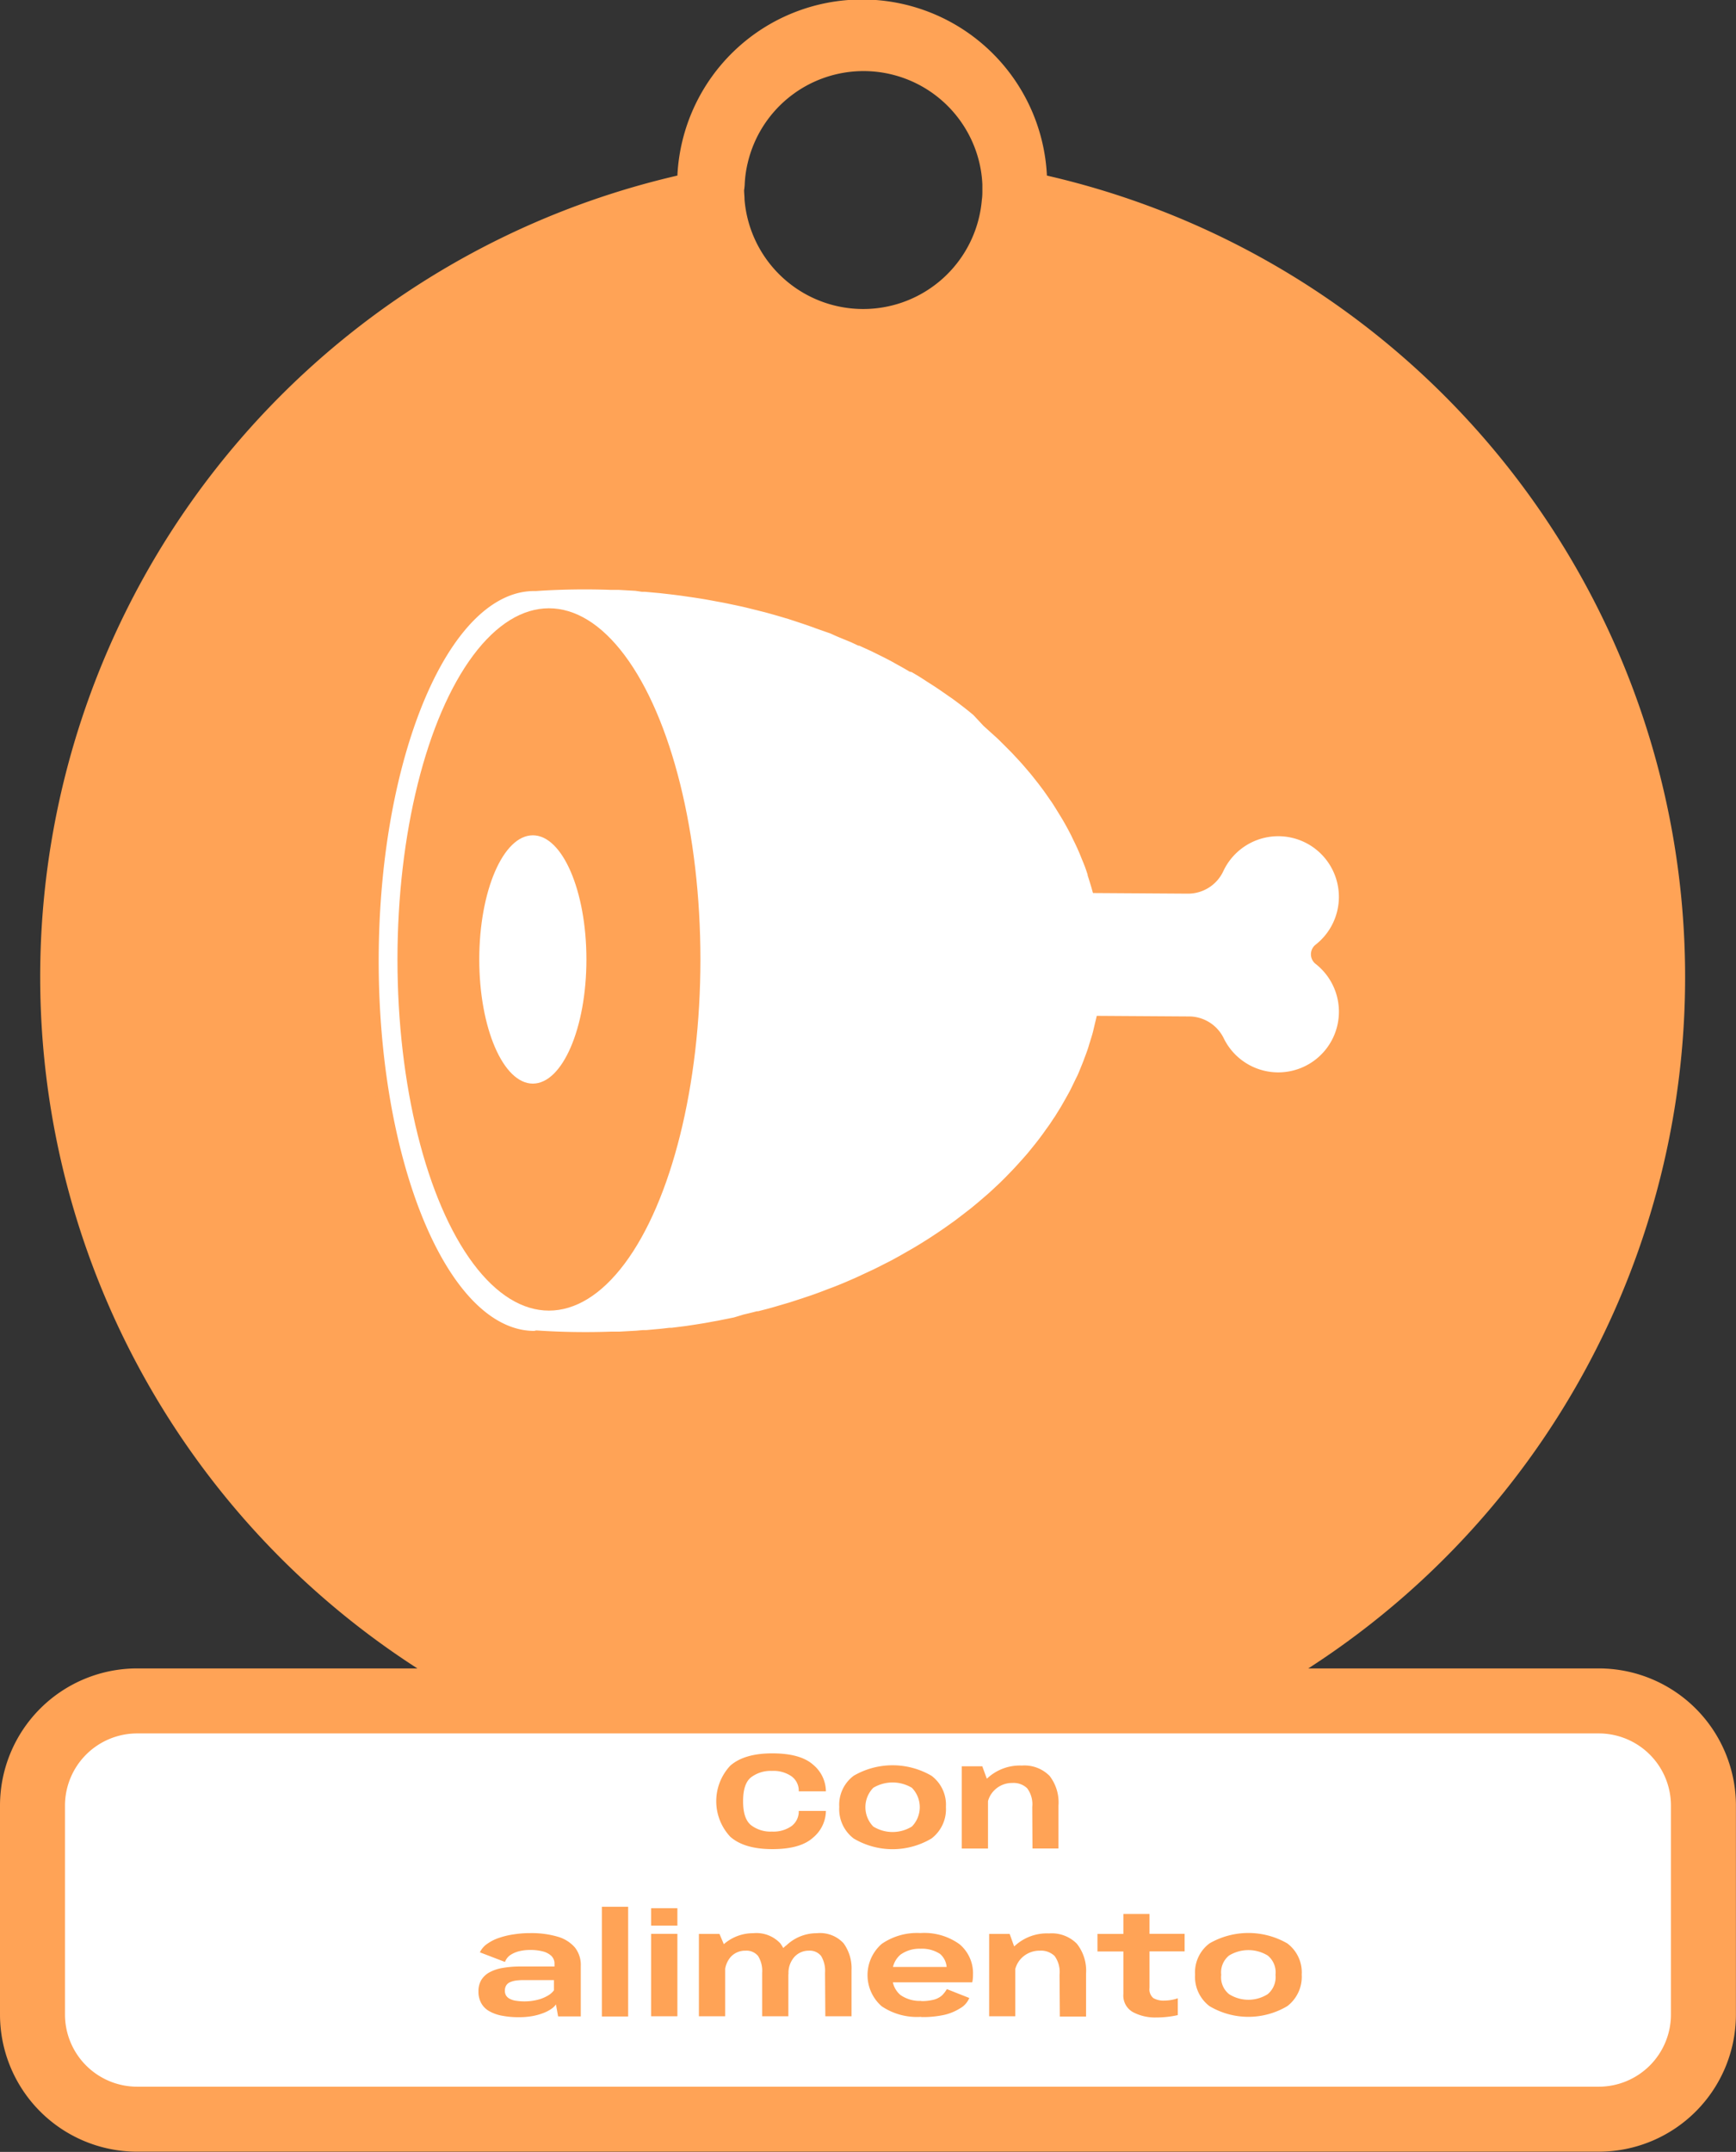
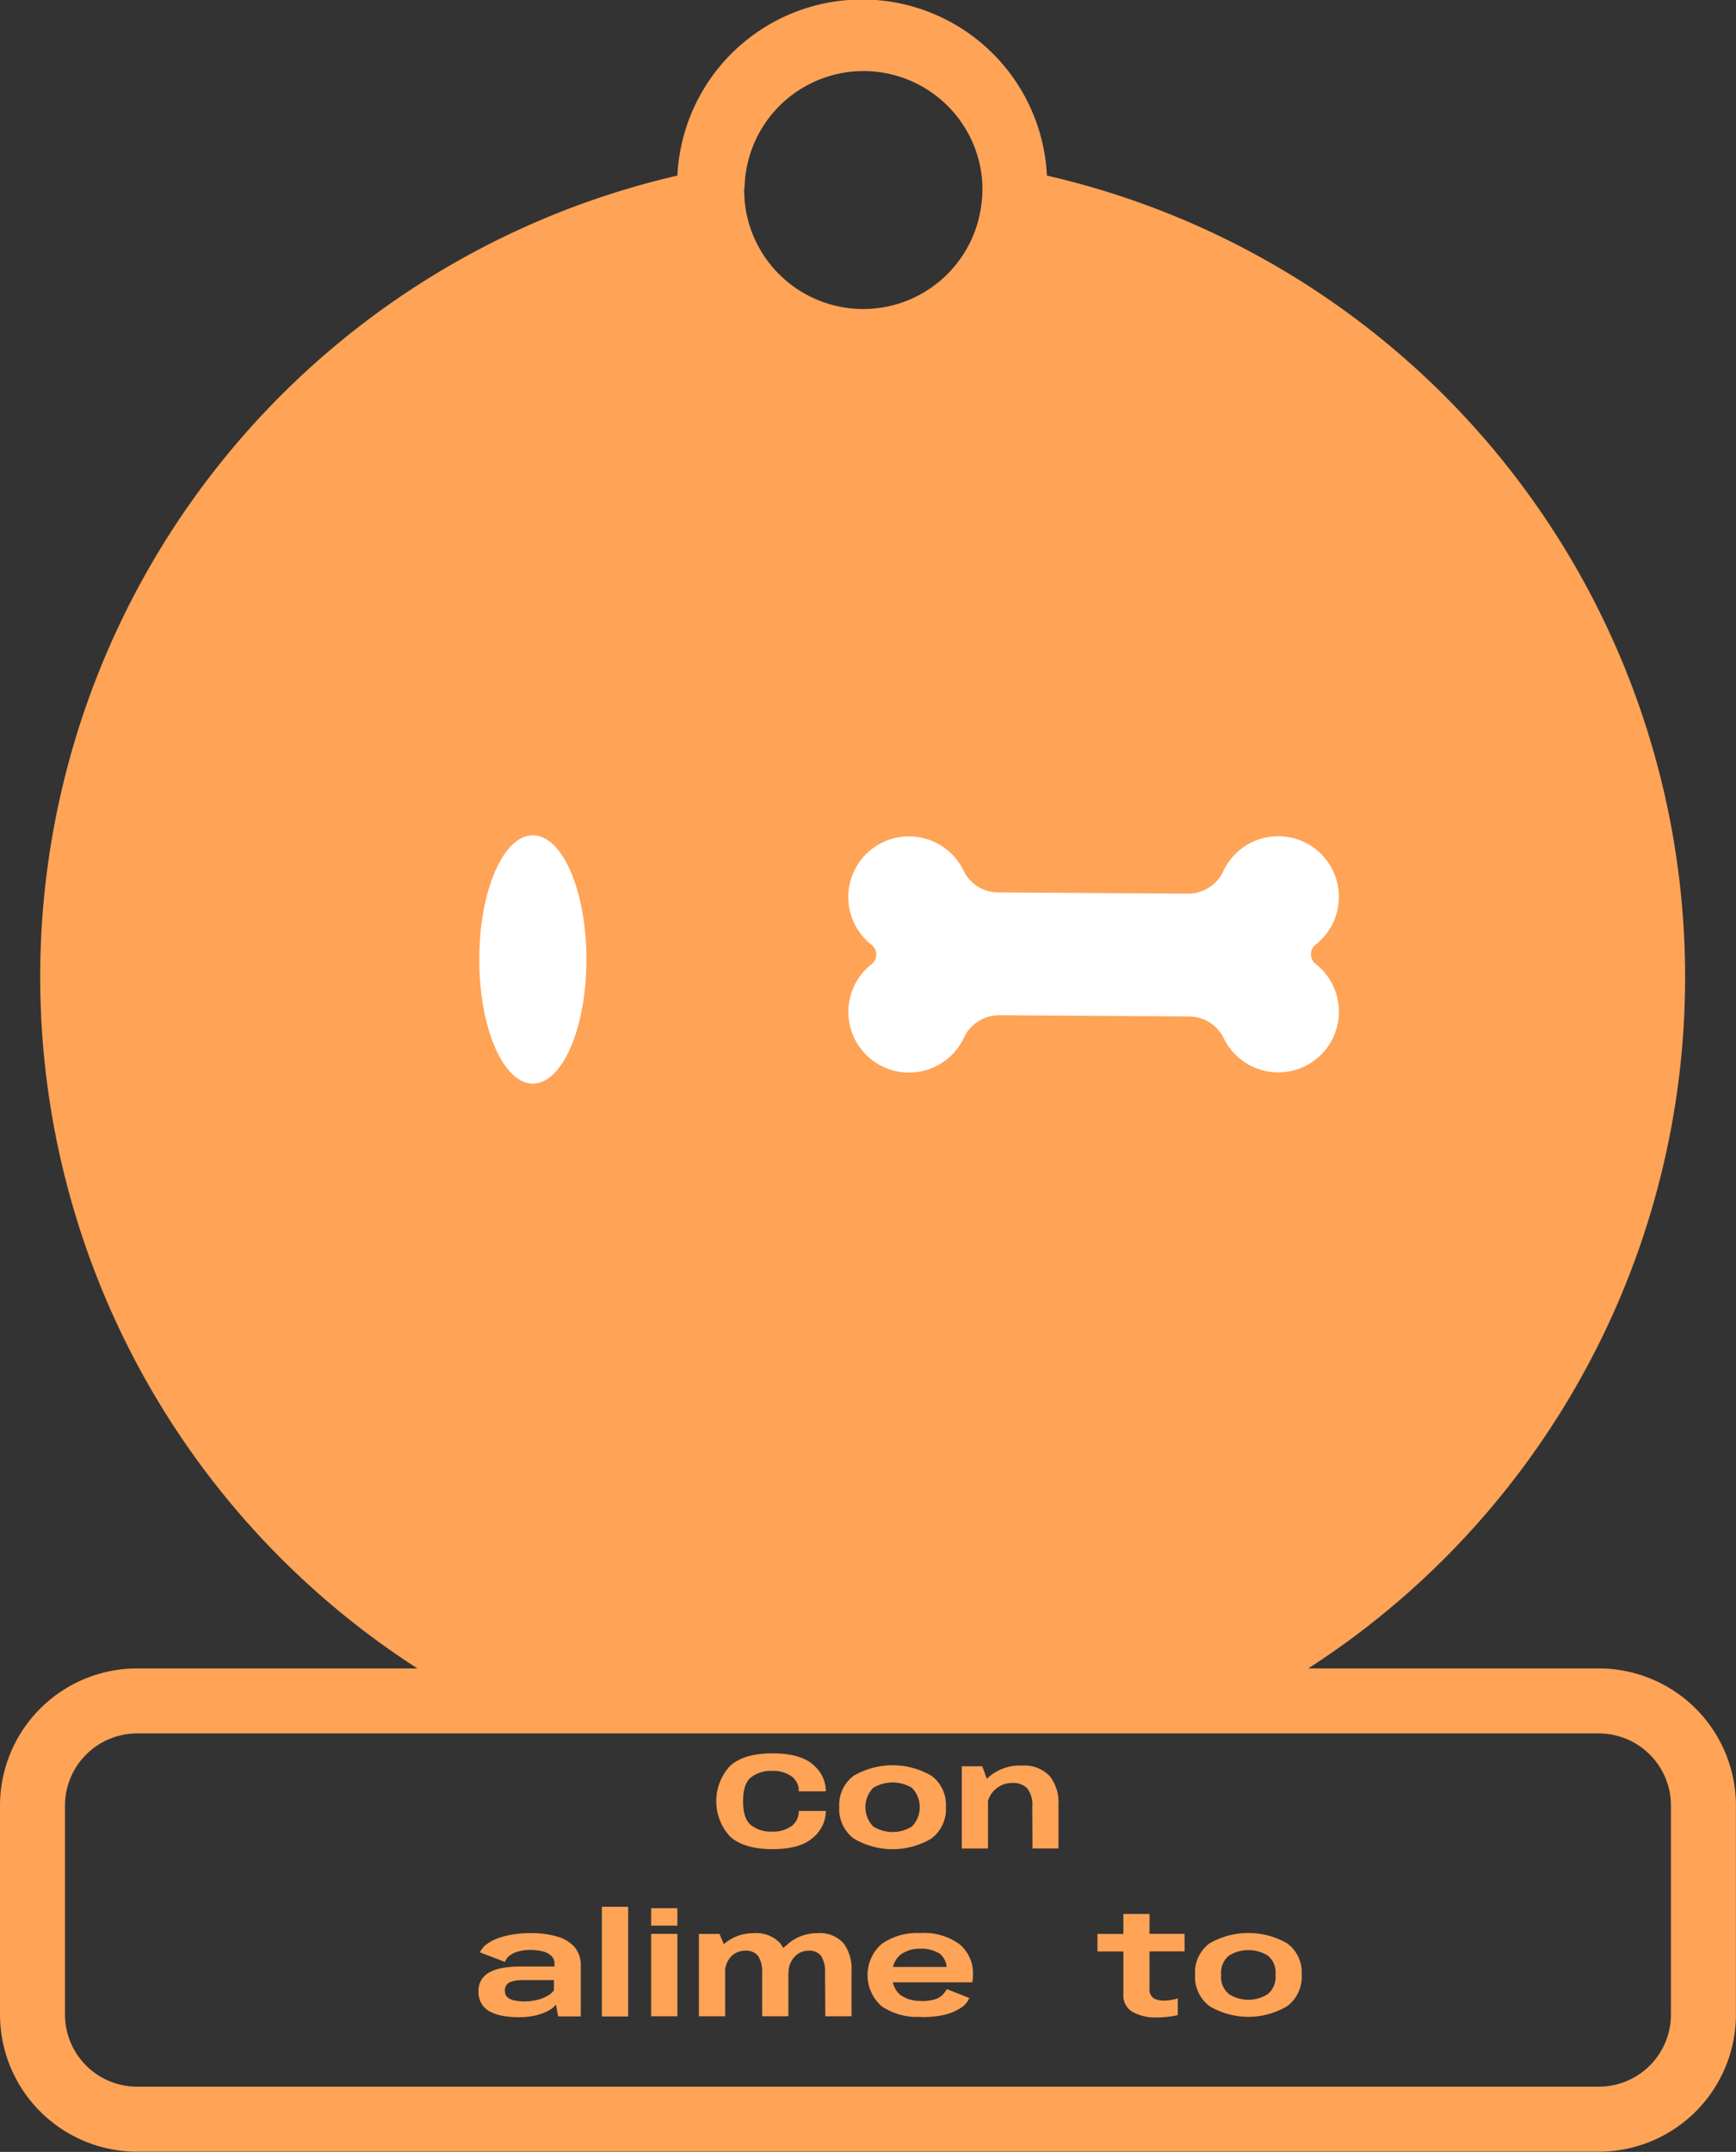
<svg xmlns="http://www.w3.org/2000/svg" viewBox="0 0 240.44 297.94">
  <rect x="0" y="0" width="240.44" height="297.94" fill="#333333" stroke="none" />
-   <rect fill="#fff" height="57.95" rx="14.52" width="231.44" x="5.29" y="233.7" />
  <path d="m221.43 231h-40.23a113.86 113.86 0 0 0 -36.2-206.69 25.62 25.62 0 0 0 -51.18 0 113.86 113.86 0 0 0 -36.01 206.69h-38.81a19 19 0 0 0 -19 19v28.91a19 19 0 0 0 19 19h202.43a19 19 0 0 0 19-19v-28.91a19 19 0 0 0 -19-19zm-118.29-205.38a15.45 15.45 0 0 1 .42-3.06 16.48 16.48 0 0 1 32.09 0 16.12 16.12 0 0 1 .41 3v.73c0 .46 0 .9-.07 1.35a16.49 16.49 0 0 1 -32.87 0c0-.44-.06-.88-.06-1.33.04-.2.06-.44.08-.69zm61.2 214.38h57.09a10 10 0 0 1 10 10v28.91a10 10 0 0 1 -10 10h-202.43a10 10 0 0 1 -10-10v-28.91a10 10 0 0 1 10-10h55.68" fill="#FFA356" />
-   <path d="m182.22 133.46a1.69 1.69 0 0 1 0-2.67 8.4 8.4 0 1 0 -12.79-10.17 5.39 5.39 0 0 1 -4.88 3.11l-12-.08c-.06-.22-.13-.43-.19-.65s-.19-.72-.3-1.08-.28-.91-.44-1.36-.23-.7-.36-1-.35-.93-.54-1.39-.26-.65-.4-1c-.22-.5-.46-1-.7-1.5-.13-.27-.25-.54-.39-.81-.38-.75-.79-1.49-1.22-2.22-.1-.19-.23-.37-.34-.55-.33-.56-.67-1.11-1-1.66l-.59-.84c-.3-.44-.6-.88-.92-1.31l-.69-.89c-.32-.41-.63-.81-1-1.2l-.76-.9c-.33-.38-.67-.77-1-1.14s-.53-.59-.81-.88l-1.1-1.11c-.28-.28-.56-.56-.85-.83s-.8-.75-1.21-1.12l-.85-.75c-.46-.41-.94-.8-1.42-1.19-.25-.2-.49-.41-.75-.61-.73-.59-1.48-1.16-2.26-1.72l-.41-.28c-.65-.47-1.31-.92-2-1.36-.29-.2-.6-.39-.9-.58l-1.59-1-1-.61c-.51-.3-1-.59-1.55-.88l-1.13-.6-1.57-.81-1.17-.57-1.64-.76-1.23-.49-1.76-.73-1.14-.46c-.66-.26-1.33-.5-2-.74l-1-.36c-1-.34-2-.68-3-1l-.27-.08c-.94-.28-1.9-.56-2.86-.81l-1.09-.28c-.7-.17-1.4-.35-2.11-.51l-1.29-.28-2-.41-1.37-.25-2-.33-1.4-.2c-.67-.1-1.34-.18-2-.26l-1.4-.16c-.7-.08-1.41-.14-2.11-.2l-1.36-.11-2.35-.13h-1.15c-1.18 0-2.36-.07-3.55-.07q-3.45 0-6.82.23h-.24a9.48 9.48 0 0 0 -1.77.16c-11.59 1.98-20.74 24.51-20.74 51.98s9.12 49.9 20.71 52.05a10.21 10.21 0 0 0 1.83.17h.29q3.33.22 6.74.23c1.2 0 2.39 0 3.58-.07.4 0 .79 0 1.18-.06.79 0 1.57-.07 2.36-.12l1.38-.12 2.11-.19 1.45-.17 2-.26 1.46-.22 1.92-.32 1.46-.27c.63-.13 1.25-.25 1.87-.39l1.43-.31 1.85-.46 1.38-.35c.63-.17 1.24-.35 1.85-.53l1.31-.38c.65-.2 1.28-.42 1.92-.63.38-.13.78-.25 1.16-.39.79-.27 1.56-.56 2.34-.86l.66-.25c1-.38 1.93-.78 2.87-1.19l1.08-.49c.58-.27 1.17-.53 1.74-.81l1.21-.61c.51-.26 1-.51 1.52-.78s.82-.45 1.23-.68.94-.52 1.4-.79.82-.49 1.23-.74.88-.54 1.31-.82l1.2-.79c.42-.28.83-.56 1.23-.85s.79-.55 1.17-.84.78-.58 1.16-.88.76-.58 1.12-.88.74-.6 1.1-.91.73-.61 1.08-.92l1-.94 1-1c.33-.32.65-.65 1-1 .61-.63 1.21-1.28 1.8-1.93.29-.33.6-.66.88-1s.6-.74.9-1.12.53-.64.78-1 .56-.77.83-1.15l.71-1c.27-.39.52-.79.77-1.19s.43-.67.64-1 .47-.8.7-1.21.39-.7.57-1 .42-.82.63-1.24.33-.71.5-1.07.37-.84.55-1.27.29-.72.43-1.08.32-.87.47-1.3.24-.73.35-1.1.28-.88.4-1.33.18-.73.27-1.1.23-.91.32-1.37v-.11l11.71.08a5.38 5.38 0 0 1 4.85 3 8.4 8.4 0 1 0 12.74-10.27z" fill="#fff" />
  <path d="m81.06 186.44c-2.23 0-4.52-.08-6.81-.23h-.25a10.6 10.6 0 0 1 -2-.19c-12.25-2.26-21.51-25.02-21.51-53.02s9.28-50.84 21.59-53a11.67 11.67 0 0 1 2-.17h.16a104.51 104.51 0 0 1 10.45-.16h.72.45l2.37.13 1 .08h.4l2.13.19 1.41.16c.69.09 1.37.17 2 .27l1.42.21c.67.1 1.33.21 2 .33l1.39.25 2 .41.35.08.95.2 2.14.53.42.1.68.17c1 .26 1.94.54 2.89.83l.27.07c1 .32 2.06.66 3.08 1l.61.22.38.14 2 .74.82.33.34.14c.6.24 1.19.49 1.77.74l1.08.48h.12l1.66.77 1.18.58c.54.26 1.07.54 1.6.82s.79.41 1.14.61c.53.29 1 .59 1.57.89l.25.14.81.48c.55.33 1.08.67 1.62 1l.31.2c.21.12.41.25.6.38.69.45 1.35.91 2 1.38l.42.29c.78.57 1.55 1.15 2.29 1.74l.48.39.28.24c.49.39 1 .79 1.45 1.2l.61.55.25.22c.42.38.83.75 1.23 1.14l.83.8c.41.41.79.79 1.15 1.17s.56.59.83.89l1 1.17c.26.3.52.6.77.91s.66.81 1 1.22l.15.19c.18.24.37.48.55.73.33.44.64.88 1 1.33l.19.28c.14.19.27.39.4.58.37.56.72 1.12 1.06 1.69l.14.22.21.34c.42.73.84 1.5 1.24 2.28.09.17.17.35.25.52l.15.31c.24.5.49 1 .72 1.53.1.24.2.48.29.72l.11.27c.2.47.39 1 .56 1.42.12.32.23.64.34 1v.1c.16.46.31.93.45 1.4s.19.68.29 1l11.26.07a4.42 4.42 0 0 0 4-2.53 9.42 9.42 0 0 1 8.52-5.42h.1a9.49 9.49 0 0 1 9.29 9.13 9.35 9.35 0 0 1 -3.6 7.67.66.66 0 0 0 -.27.55.69.69 0 0 0 .27.55 9.4 9.4 0 0 1 -5.63 16.8 9.44 9.44 0 0 1 -8.63-5.32 4.4 4.4 0 0 0 -4-2.46l-10.91-.07c0 .14-.07.27-.1.41l-.15.59c-.06.28-.13.56-.2.84s-.25.84-.38 1.25l-.08.25c-.1.33-.2.66-.31 1s-.32.89-.49 1.33-.29.75-.44 1.12-.37.86-.56 1.3l-.51 1.09c-.21.42-.42.85-.64 1.27s-.39.71-.59 1.07l-.71 1.24c-.2.33-.41.66-.62 1l-.12.19c-.23.36-.46.72-.7 1.08s-.37.53-.56.79l-.33.47c-.23.31-.45.63-.69.93l-.56.72-.48.6-.66.82-.62.7-.29.31c-.59.67-1.2 1.32-1.83 2l-.27.27c-.23.24-.47.49-.71.72s-.51.48-.77.72l-.5.47-.82.75c-.29.26-.59.51-.89.76l-.29.25-1 .85c-.36.3-.73.58-1.1.87l-1.22.92-1.18.85-1.25.86-1.22.8c-.44.28-.88.56-1.33.83s-.82.51-1.24.75l-1.42.81-.21.11c-.34.19-.69.39-1 .57l-1.44.75-.42.21-.9.45c-.53.26-1.07.5-1.6.74l-.55.25-.71.33c-.95.41-1.92.82-2.91 1.2l-.39.15-.28.1c-.78.3-1.56.6-2.36.88l-.76.25-.41.14c-.7.23-1.32.44-1.94.63l-.93.28-.39.11-1.88.53-1.23.32h-.17l-1.86.46-1.45.32-1.89.39-1.47.27-1.94.33-1.48.22-2 .26h-.31l-1.16.13c-.7.08-1.41.14-2.12.2h-.46l-.94.07c-.79.06-1.59.1-2.38.13h-.47-.73c-1.26.26-2.47.28-3.68.28zm-6.82-2.23h.15a100 100 0 0 0 10.21.16h.69.48l2.34-.13.9-.08h.47l2.08-.19 1.13-.13h.31l2-.25 1.45-.22c.63-.1 1.27-.2 1.89-.32s1-.17 1.45-.27l1.85-.37 1.36-.41c.61-.14 1.22-.29 1.82-.45h.17l1.2-.31c.62-.16 1.23-.34 1.83-.52l.41-.12.89-.26 1.82-.59.5-.17.72-.24c.78-.27 1.55-.56 2.31-.86l.65-.24c1-.38 1.91-.77 2.84-1.18.23-.09.45-.2.67-.3l.56-.26c.52-.24 1-.47 1.55-.72l.87-.43.42-.22c.48-.24.95-.47 1.41-.72l1-.55.21-.12 1.38-.79c.41-.23.81-.48 1.21-.72l1.29-.81 1.18-.78c.41-.28.82-.55 1.22-.84l1.15-.82 1.14-.87 1.11-.86 1-.83.29-.25.85-.73c.27-.23.53-.47.79-.71l.51-.48c.24-.22.49-.45.72-.68s.46-.45.68-.68l.27-.28c.61-.62 1.2-1.25 1.77-1.9l.29-.32.58-.66.62-.76.5-.62c.17-.22.35-.44.52-.67s.44-.58.65-.88l.34-.48c.18-.24.36-.49.53-.74s.45-.69.67-1l.08-.13.62-1c.24-.39.46-.79.69-1.19s.38-.68.56-1 .41-.81.61-1.22.33-.69.49-1 .36-.82.53-1.24.29-.7.42-1.06.32-.84.47-1.27.2-.61.29-.93l.08-.24c.12-.4.25-.79.36-1.19s.13-.52.19-.77l.14-.6c.09-.35.17-.69.24-1l.21-.89h.81l11.71.08a6.42 6.42 0 0 1 5.74 3.59 7.4 7.4 0 1 0 11.22-9 2.7 2.7 0 0 1 0-4.24 7.35 7.35 0 0 0 2.84-6 7.4 7.4 0 0 0 -14.1-2.91 6.43 6.43 0 0 1 -5.79 3.68l-12.8-.08-.18-.76c0-.11-.06-.22-.1-.33l-.08-.3c-.1-.35-.19-.7-.3-1.05s-.27-.89-.42-1.33v-.1c-.1-.31-.2-.61-.31-.92s-.35-.9-.54-1.35l-.11-.28c-.09-.22-.18-.45-.28-.67-.21-.49-.45-1-.68-1.46l-.16-.33c-.07-.15-.14-.31-.22-.46-.38-.75-.78-1.48-1.19-2.18l-.17-.28-.16-.26c-.33-.54-.66-1.08-1-1.61-.12-.19-.24-.36-.37-.54l-.2-.29c-.3-.43-.59-.86-.91-1.28l-.52-.69-.15-.19c-.31-.39-.62-.79-.94-1.18l-.75-.88c-.32-.37-.65-.75-1-1.12l-.8-.86-1.08-1.09-.83-.82c-.39-.37-.8-.73-1.2-1.09l-.25-.23-.58-.52-1.42-1.52-.3-.25-.44-.36c-.72-.57-1.46-1.14-2.22-1.69l-.41-.28c-.64-.45-1.29-.9-1.95-1.34l-.56-.36-.33-.21c-.52-.33-1-.66-1.57-1l-.78-.46-.26-.05c-.5-.3-1-.59-1.52-.87l-1-.56c-.58-.31-1.09-.57-1.62-.83l-1.15-.57-1.71-.78h-.12l-1-.47-1.73-.71-.35-.15-.8-.36-2-.7-.39-.15-.57-.2c-1-.35-2-.67-3-1l-.26-.07c-.93-.28-1.87-.55-2.83-.81l-.64-.16-.43-.11c-.7-.17-1.39-.35-2.09-.51l-.93-.2-.34-.07c-.66-.14-1.31-.28-2-.4l-1.35-.25c-.65-.12-1.3-.22-2-.33l-1.39-.2c-.66-.1-1.33-.18-2-.26l-1.4-.16-2.09-.19h-.4l-.89-.13-2.32-.13h-.46c-.23 0-.46 0-.69 0a100.89 100.89 0 0 0 -10.26.16h-.19a9.76 9.76 0 0 0 -1.68.14c-11.19 2-19.95 24.44-19.95 51.08s8.74 49 19.9 51.07a9.18 9.18 0 0 0 1.64.15z" fill="#FFA356" />
  <path d="m182.22 133.46a1.69 1.69 0 0 1 0-2.67 8.4 8.4 0 1 0 -12.79-10.17 5.39 5.39 0 0 1 -4.88 3.11l-26.24-.17a5.37 5.37 0 0 1 -4.85-3 8.4 8.4 0 1 0 -12.74 10.26 1.7 1.7 0 0 1 0 2.67 8.4 8.4 0 1 0 12.79 10.17 5.39 5.39 0 0 1 4.88-3.1l26.24.17a5.38 5.38 0 0 1 4.85 3 8.4 8.4 0 1 0 12.74-10.27z" fill="#fff" />
  <path d="m74 185.22h.29l-2.12-.16a10.21 10.21 0 0 0 1.83.16z" fill="#FFA356" />
  <ellipse cx="76.03" cy="132.84" fill="#FFA356" rx="20.98" ry="48.62" />
  <path d="m74 80.78a9.48 9.48 0 0 0 -1.77.16l2-.16z" fill="#FFA356" />
  <ellipse cx="73.8" cy="132.84" fill="#fff" rx="7.42" ry="17.19" />
  <g fill="#FFA356">
    <path d="m101.14 254.3a7.2 7.2 0 0 1 0-9.83c1.29-1.14 3.24-1.71 5.83-1.71s4.49.53 5.66 1.58a4.83 4.83 0 0 1 1.76 3.68h-3.76a2.45 2.45 0 0 0 -1-2.08 4.38 4.38 0 0 0 -2.72-.75 4.49 4.49 0 0 0 -2.89.89c-.74.59-1.1 1.69-1.1 3.31s.36 2.71 1.1 3.31a4.42 4.42 0 0 0 2.89.89 4.35 4.35 0 0 0 2.72-.76 2.53 2.53 0 0 0 1-2.1h3.76a4.88 4.88 0 0 1 -1.76 3.68c-1.18 1.08-3.06 1.61-5.65 1.61s-4.55-.57-5.84-1.72z" />
    <path d="m118.24 254.55a5.09 5.09 0 0 1 -2-4.37 5 5 0 0 1 2-4.32 10.72 10.72 0 0 1 10.77 0 5 5 0 0 1 2 4.32 5.09 5.09 0 0 1 -2 4.37 10.54 10.54 0 0 1 -10.77 0zm8.06-1.66a3.84 3.84 0 0 0 0-5.36 5.2 5.2 0 0 0 -5.35 0 3.84 3.84 0 0 0 0 5.36 5.09 5.09 0 0 0 5.35 0z" />
    <path d="m133.21 244.55h2.84l.79 2.17v9.22h-3.63zm9.76 5.63a3.71 3.71 0 0 0 -.7-2.58 2.7 2.7 0 0 0 -2.06-.74 3.44 3.44 0 0 0 -2.48 1 3.31 3.31 0 0 0 -1 2.52l-1.76-1a4.73 4.73 0 0 1 1.81-3.2 6.61 6.61 0 0 1 4.75-1.73 4.89 4.89 0 0 1 3.84 1.43 6 6 0 0 1 1.23 4.12v5.93h-3.6z" />
    <path d="m69.57 279.09a5.64 5.64 0 0 1 -1.78-.62 2.87 2.87 0 0 1 -1.13-1.11 3.25 3.25 0 0 1 -.39-1.65 3 3 0 0 1 .39-1.57 3 3 0 0 1 1.13-1.06 5.81 5.81 0 0 1 1.82-.61 13.79 13.79 0 0 1 2.45-.2h4.74v-.37a1.48 1.48 0 0 0 -.42-1.08 2.62 2.62 0 0 0 -1.17-.63 6.74 6.74 0 0 0 -1.8-.21 6.27 6.27 0 0 0 -1.52.18 3.83 3.83 0 0 0 -1.23.54 2 2 0 0 0 -.72.94l-3.47-1.33a2.88 2.88 0 0 1 1-1.17 6.15 6.15 0 0 1 1.64-.83 11.19 11.19 0 0 1 2.05-.49 13.82 13.82 0 0 1 2.24-.17 12.83 12.83 0 0 1 3.83.49 4.94 4.94 0 0 1 2.39 1.49 3.88 3.88 0 0 1 .82 2.55v7h-3.14l-.3-1.66a2.43 2.43 0 0 1 -.67.64 5.07 5.07 0 0 1 -1.12.57 8.13 8.13 0 0 1 -1.5.41 10.39 10.39 0 0 1 -1.82.15 11.87 11.87 0 0 1 -2.32-.2zm4.84-2.2a5.28 5.28 0 0 0 1.44-.57 2.77 2.77 0 0 0 .87-.75v-1.42h-4.14a9.06 9.06 0 0 0 -1.09.06 3.21 3.21 0 0 0 -.84.23 1.16 1.16 0 0 0 -.53.44 1.3 1.3 0 0 0 -.19.73 1.22 1.22 0 0 0 .19.72 1.33 1.33 0 0 0 .56.45 2.57 2.57 0 0 0 .85.24 7.06 7.06 0 0 0 1.07.08 7.43 7.43 0 0 0 1.81-.21z" />
    <path d="m83.36 264h3.64v15.19h-3.64z" />
    <path d="m93.82 264.2v2.41h-3.64v-2.41zm-3.64 3.55h3.64v11.41h-3.64z" />
    <path d="m96.8 267.76h2.85l.79 1.87v9.53h-3.64zm8.76 5.39a3.92 3.92 0 0 0 -.56-2.33 2.07 2.07 0 0 0 -1.74-.74 2.7 2.7 0 0 0 -2.06.87 3.37 3.37 0 0 0 -.8 2.38l-2.1-.59a4.65 4.65 0 0 1 1.84-3.46 6.15 6.15 0 0 1 4.2-1.62 4.53 4.53 0 0 1 3.72 1.39 5.76 5.76 0 0 1 1.13 3.73v6.38h-3.63zm8.71 0a4 4 0 0 0 -.54-2.33 2 2 0 0 0 -1.71-.74 2.67 2.67 0 0 0 -2 .87 3.33 3.33 0 0 0 -.81 2.38l-2.11-.59a4.65 4.65 0 0 1 1.84-3.42 6.09 6.09 0 0 1 4.22-1.66 4.41 4.41 0 0 1 3.68 1.4 5.88 5.88 0 0 1 1.1 3.72v6.38h-3.63z" />
    <path d="m122.12 277.78a5.73 5.73 0 0 1 0-8.64 8.61 8.61 0 0 1 5.35-1.5 8.34 8.34 0 0 1 5.42 1.54 5.24 5.24 0 0 1 1.87 4.28 4.67 4.67 0 0 1 -.1 1h-11.38v-2.13h7.83a2.67 2.67 0 0 0 -.91-1.8 4.58 4.58 0 0 0 -2.71-.72 4.51 4.51 0 0 0 -2.77.82 3.24 3.24 0 0 0 -1.11 2.82 3.18 3.18 0 0 0 1.11 2.77 4.66 4.66 0 0 0 2.86.81v2.21a8.74 8.74 0 0 1 -5.46-1.46zm7.19-.91a2.86 2.86 0 0 0 1.13-.57 4 4 0 0 0 .7-.9l3.11 1.23a2.94 2.94 0 0 1 -1.29 1.44 7.12 7.12 0 0 1 -2.19.9 13.85 13.85 0 0 1 -3.19.3v-2.21a7 7 0 0 0 1.73-.19z" />
-     <path d="m137 267.76h2.84l.78 2.17v9.23h-3.62zm9.75 5.63a3.76 3.76 0 0 0 -.69-2.58 2.71 2.71 0 0 0 -2.06-.73 3.51 3.51 0 0 0 -2.49 1 3.38 3.38 0 0 0 -1 2.53l-1.76-1a4.73 4.73 0 0 1 1.81-3.2 6.56 6.56 0 0 1 4.74-1.72 4.89 4.89 0 0 1 3.84 1.42 6 6 0 0 1 1.28 4.15v5.94h-3.63z" />
    <path d="m156.92 278.59a2.62 2.62 0 0 1 -1.33-2.51v-5.89h-3.59v-2.43h3.59v-2.76h3.62v2.75h4.86v2.43h-4.86v5.05a1.57 1.57 0 0 0 .54 1.42 2.82 2.82 0 0 0 1.5.34 5.89 5.89 0 0 0 1.88-.32v2.33a13.8 13.8 0 0 1 -3.06.33 6.54 6.54 0 0 1 -3.15-.74z" />
    <path d="m167.52 277.76a5.09 5.09 0 0 1 -2-4.37 5 5 0 0 1 2-4.32 10.79 10.79 0 0 1 10.77 0 5 5 0 0 1 2 4.32 5.11 5.11 0 0 1 -2 4.37 10.54 10.54 0 0 1 -10.77 0zm8.06-1.66a3.06 3.06 0 0 0 1.08-2.68 3 3 0 0 0 -1.08-2.67 5.15 5.15 0 0 0 -5.35 0 3 3 0 0 0 -1.09 2.67 3 3 0 0 0 1.09 2.68 5 5 0 0 0 5.35 0z" />
  </g>
</svg>